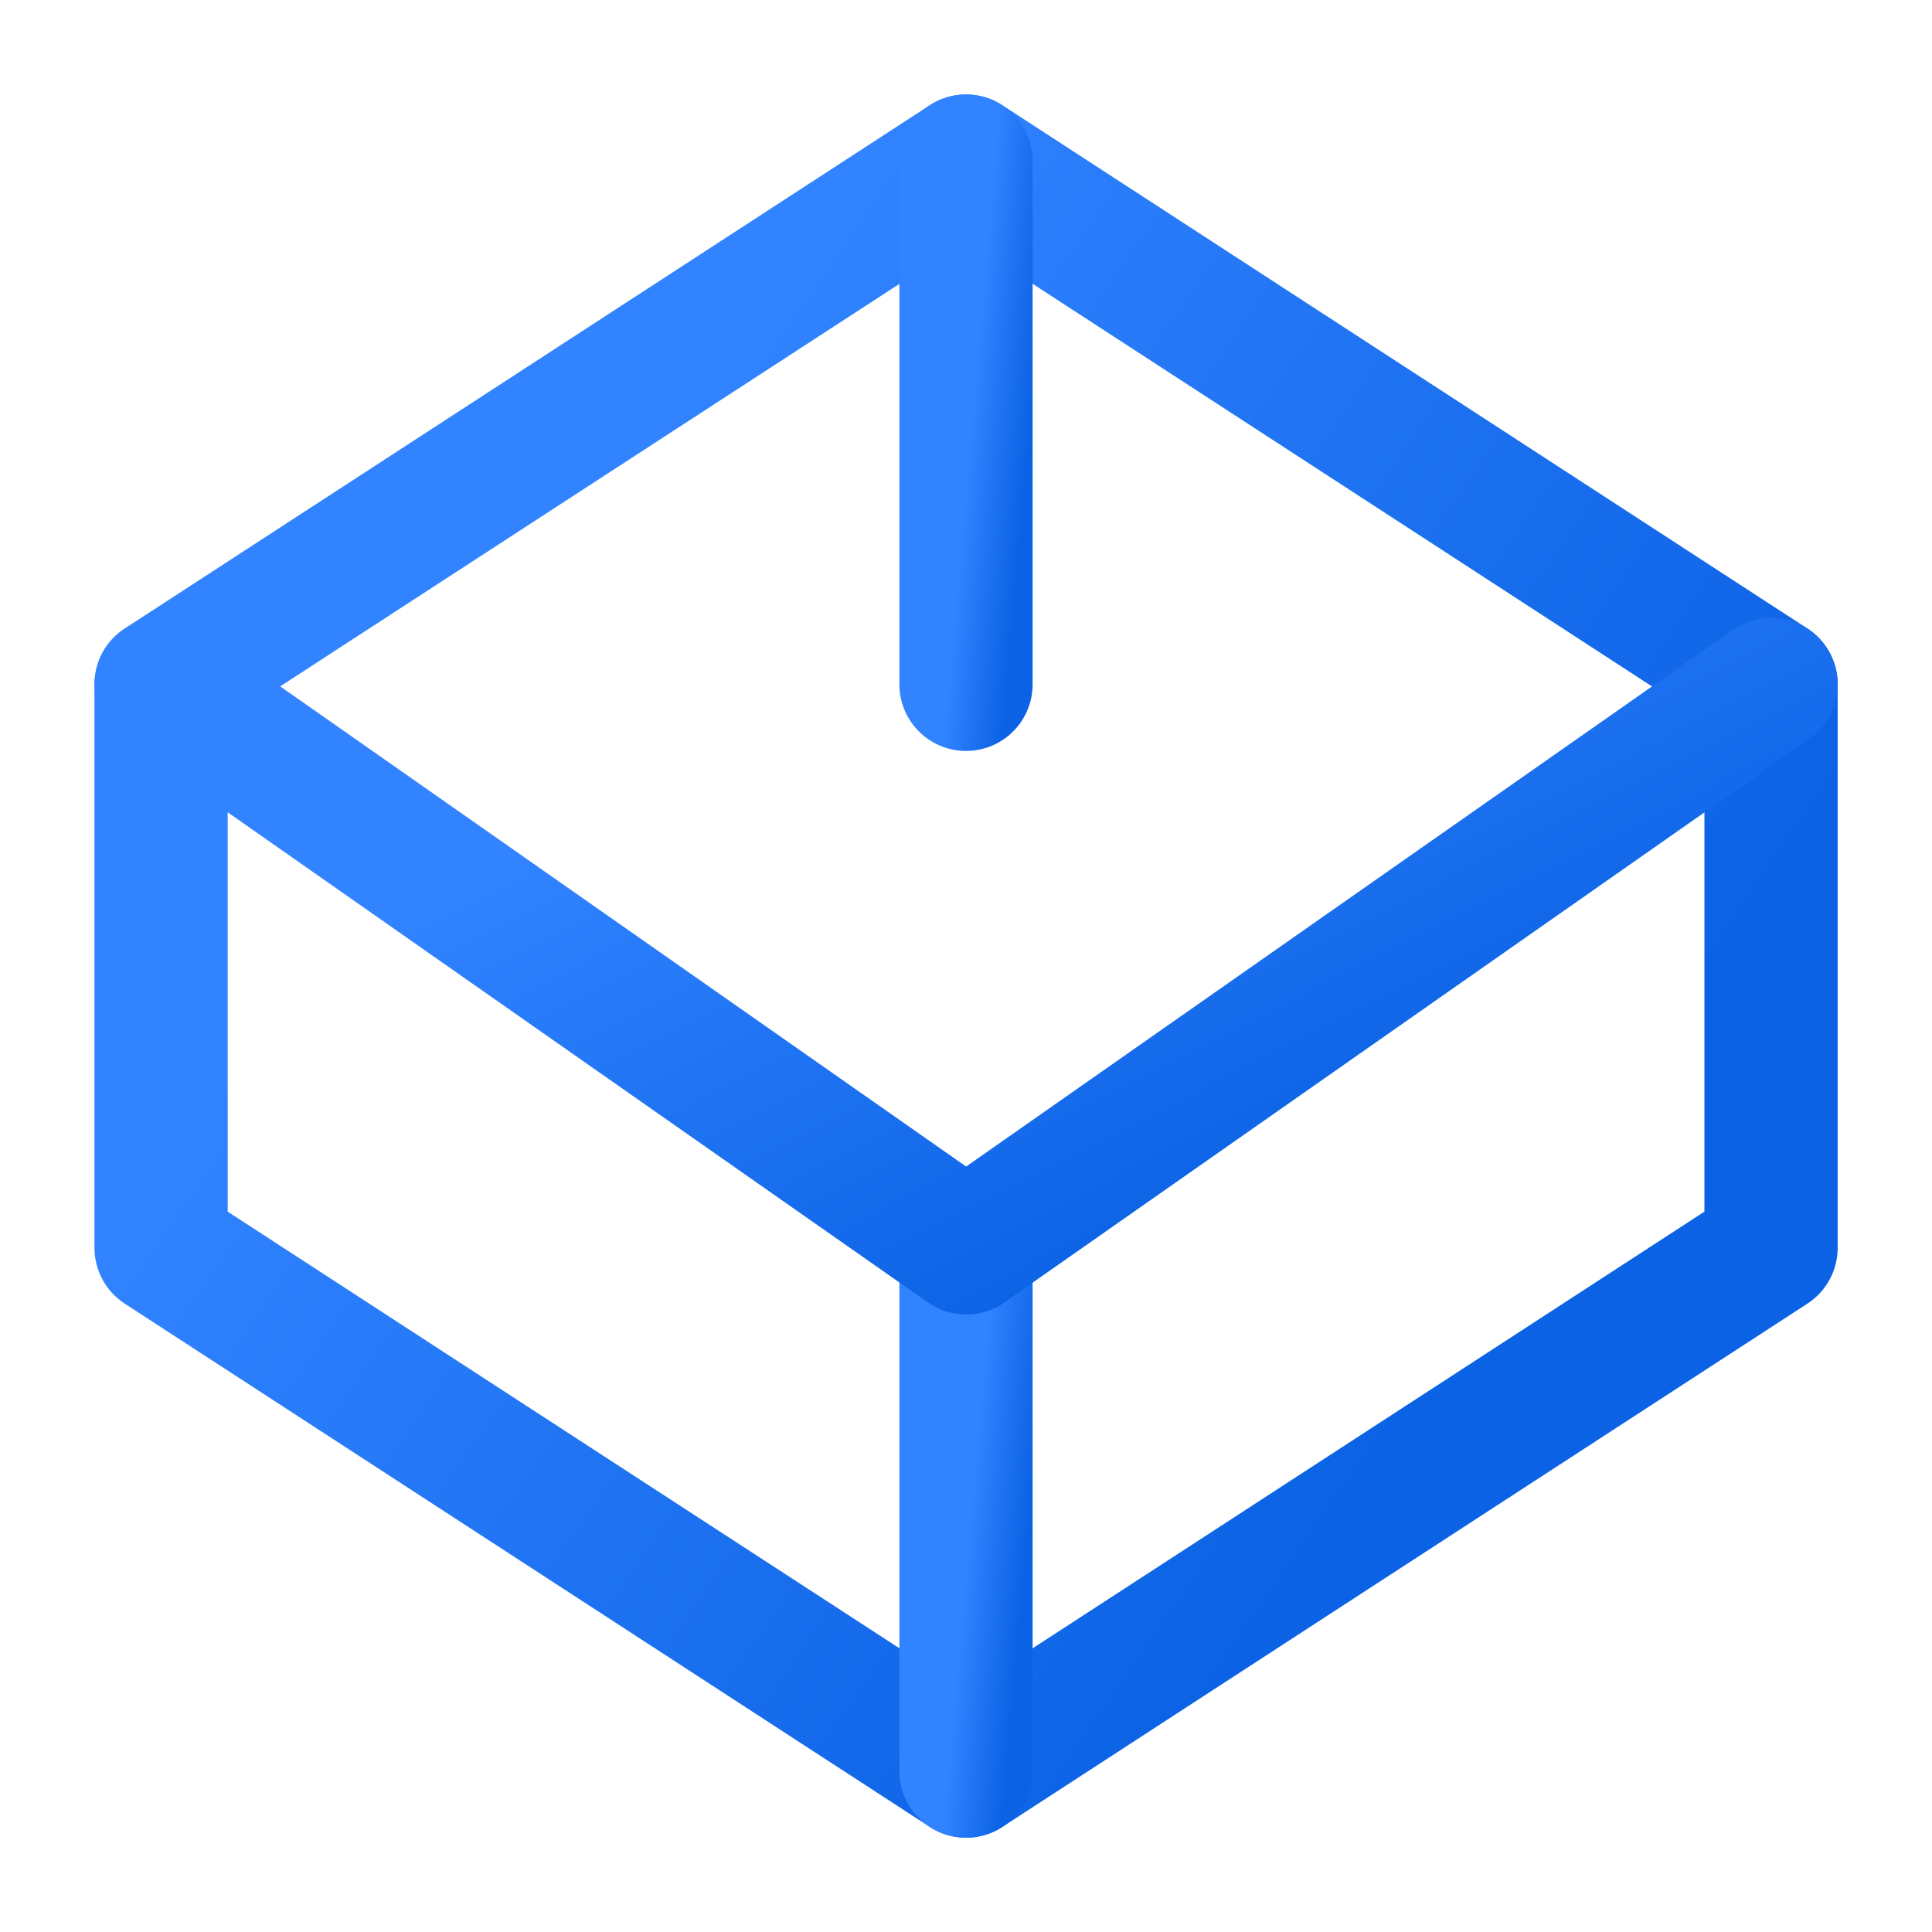
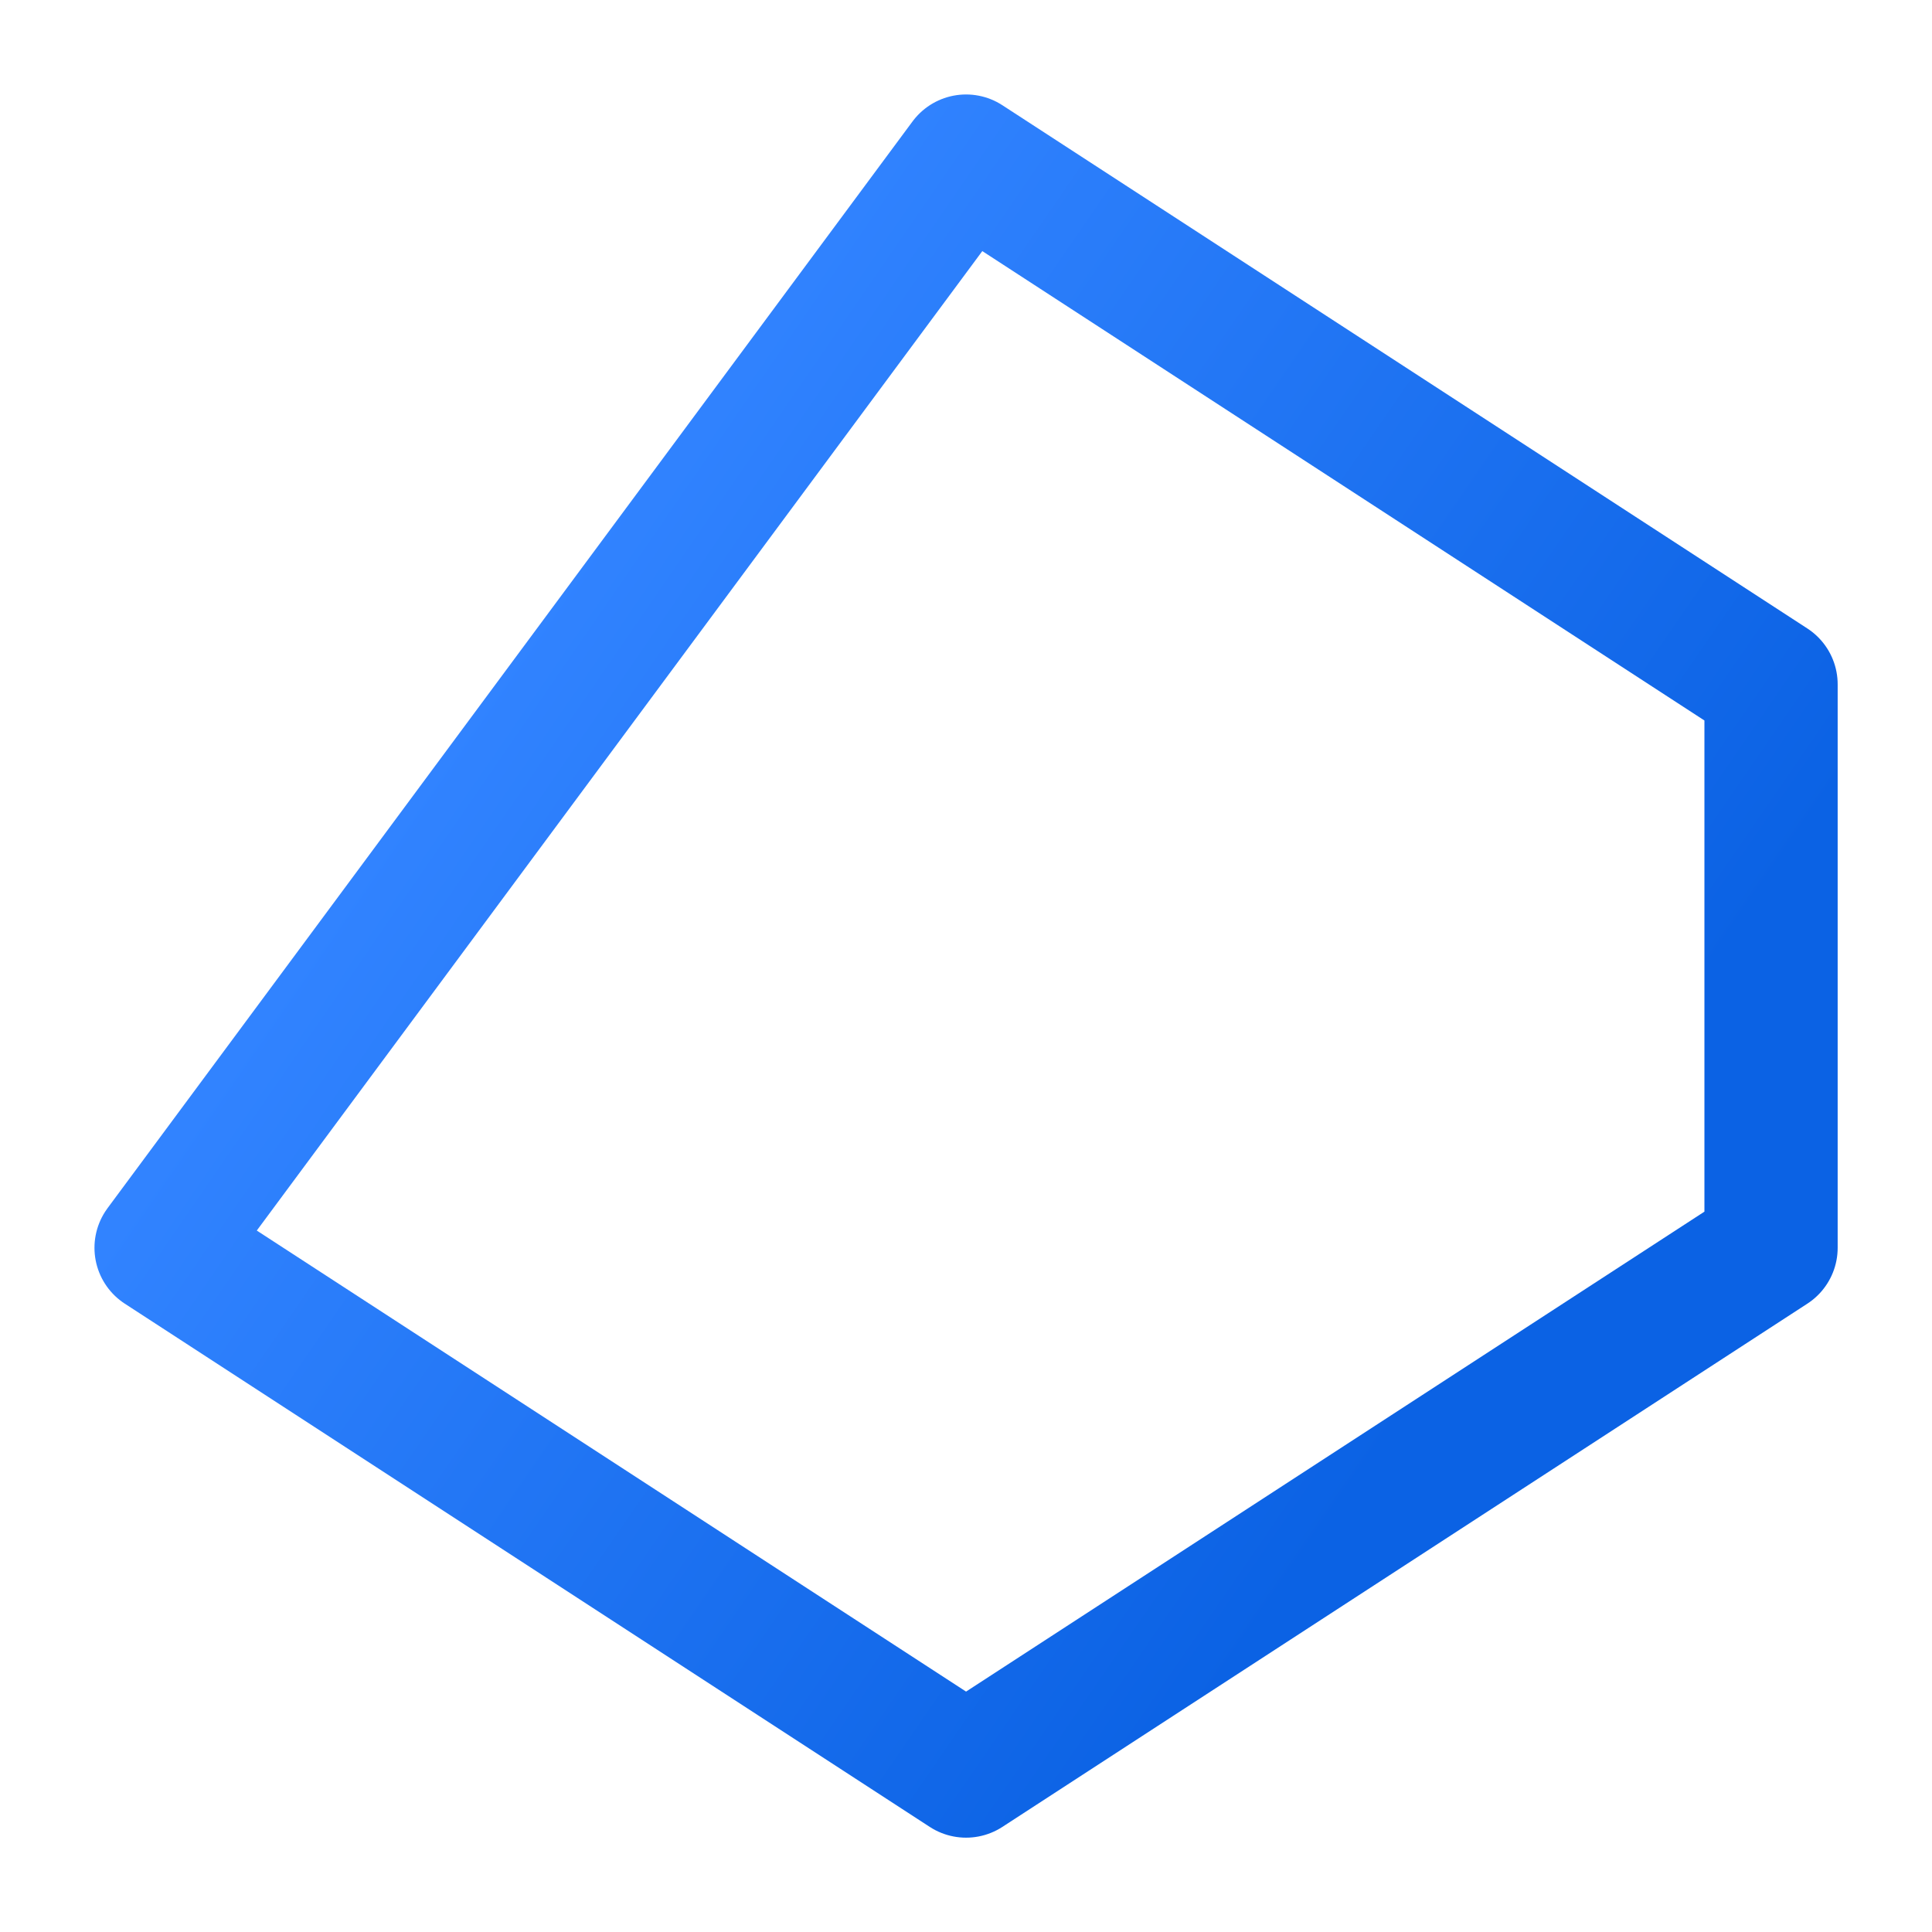
<svg xmlns="http://www.w3.org/2000/svg" xmlns:xlink="http://www.w3.org/1999/xlink" fill="none" height="29" viewBox="0 0 29 29" width="29">
  <linearGradient id="a">
    <stop offset="0" stop-color="#3183ff" />
    <stop offset="1" stop-color="#0b62e4" />
  </linearGradient>
  <linearGradient id="b" gradientUnits="userSpaceOnUse" x1="12.703" x2="27.267" xlink:href="#a" y1="2.418" y2="12.429" />
  <linearGradient id="c" gradientUnits="userSpaceOnUse" x1="14.926" x2="15.806" xlink:href="#a" y1="18.73" y2="18.808" />
  <linearGradient id="d" gradientUnits="userSpaceOnUse" x1="12.703" x2="17.119" xlink:href="#a" y1="10.273" y2="18.945" />
  <linearGradient id="e" gradientUnits="userSpaceOnUse" x1="14.926" x2="15.806" xlink:href="#a" y1="2.418" y2="2.495" />
  <g stroke-linecap="round" stroke-linejoin="round" stroke-width="2">
-     <path d="m14.501 2.418 12.083 7.854v8.458l-12.083 7.854-12.083-7.854v-8.458z" stroke="url(#b)" />
-     <path d="m14.5 26.585v-7.854" stroke="url(#c)" />
-     <path d="m26.585 10.273-12.083 8.458-12.083-8.458" stroke="url(#d)" />
-     <path d="m2.418 18.732 12.083-8.458 12.083 8.458" stroke="url(#d)" />
-     <path d="m14.5 2.418v7.854" stroke="url(#e)" />
+     <path d="m14.501 2.418 12.083 7.854v8.458l-12.083 7.854-12.083-7.854z" stroke="url(#b)" />
  </g>
</svg>